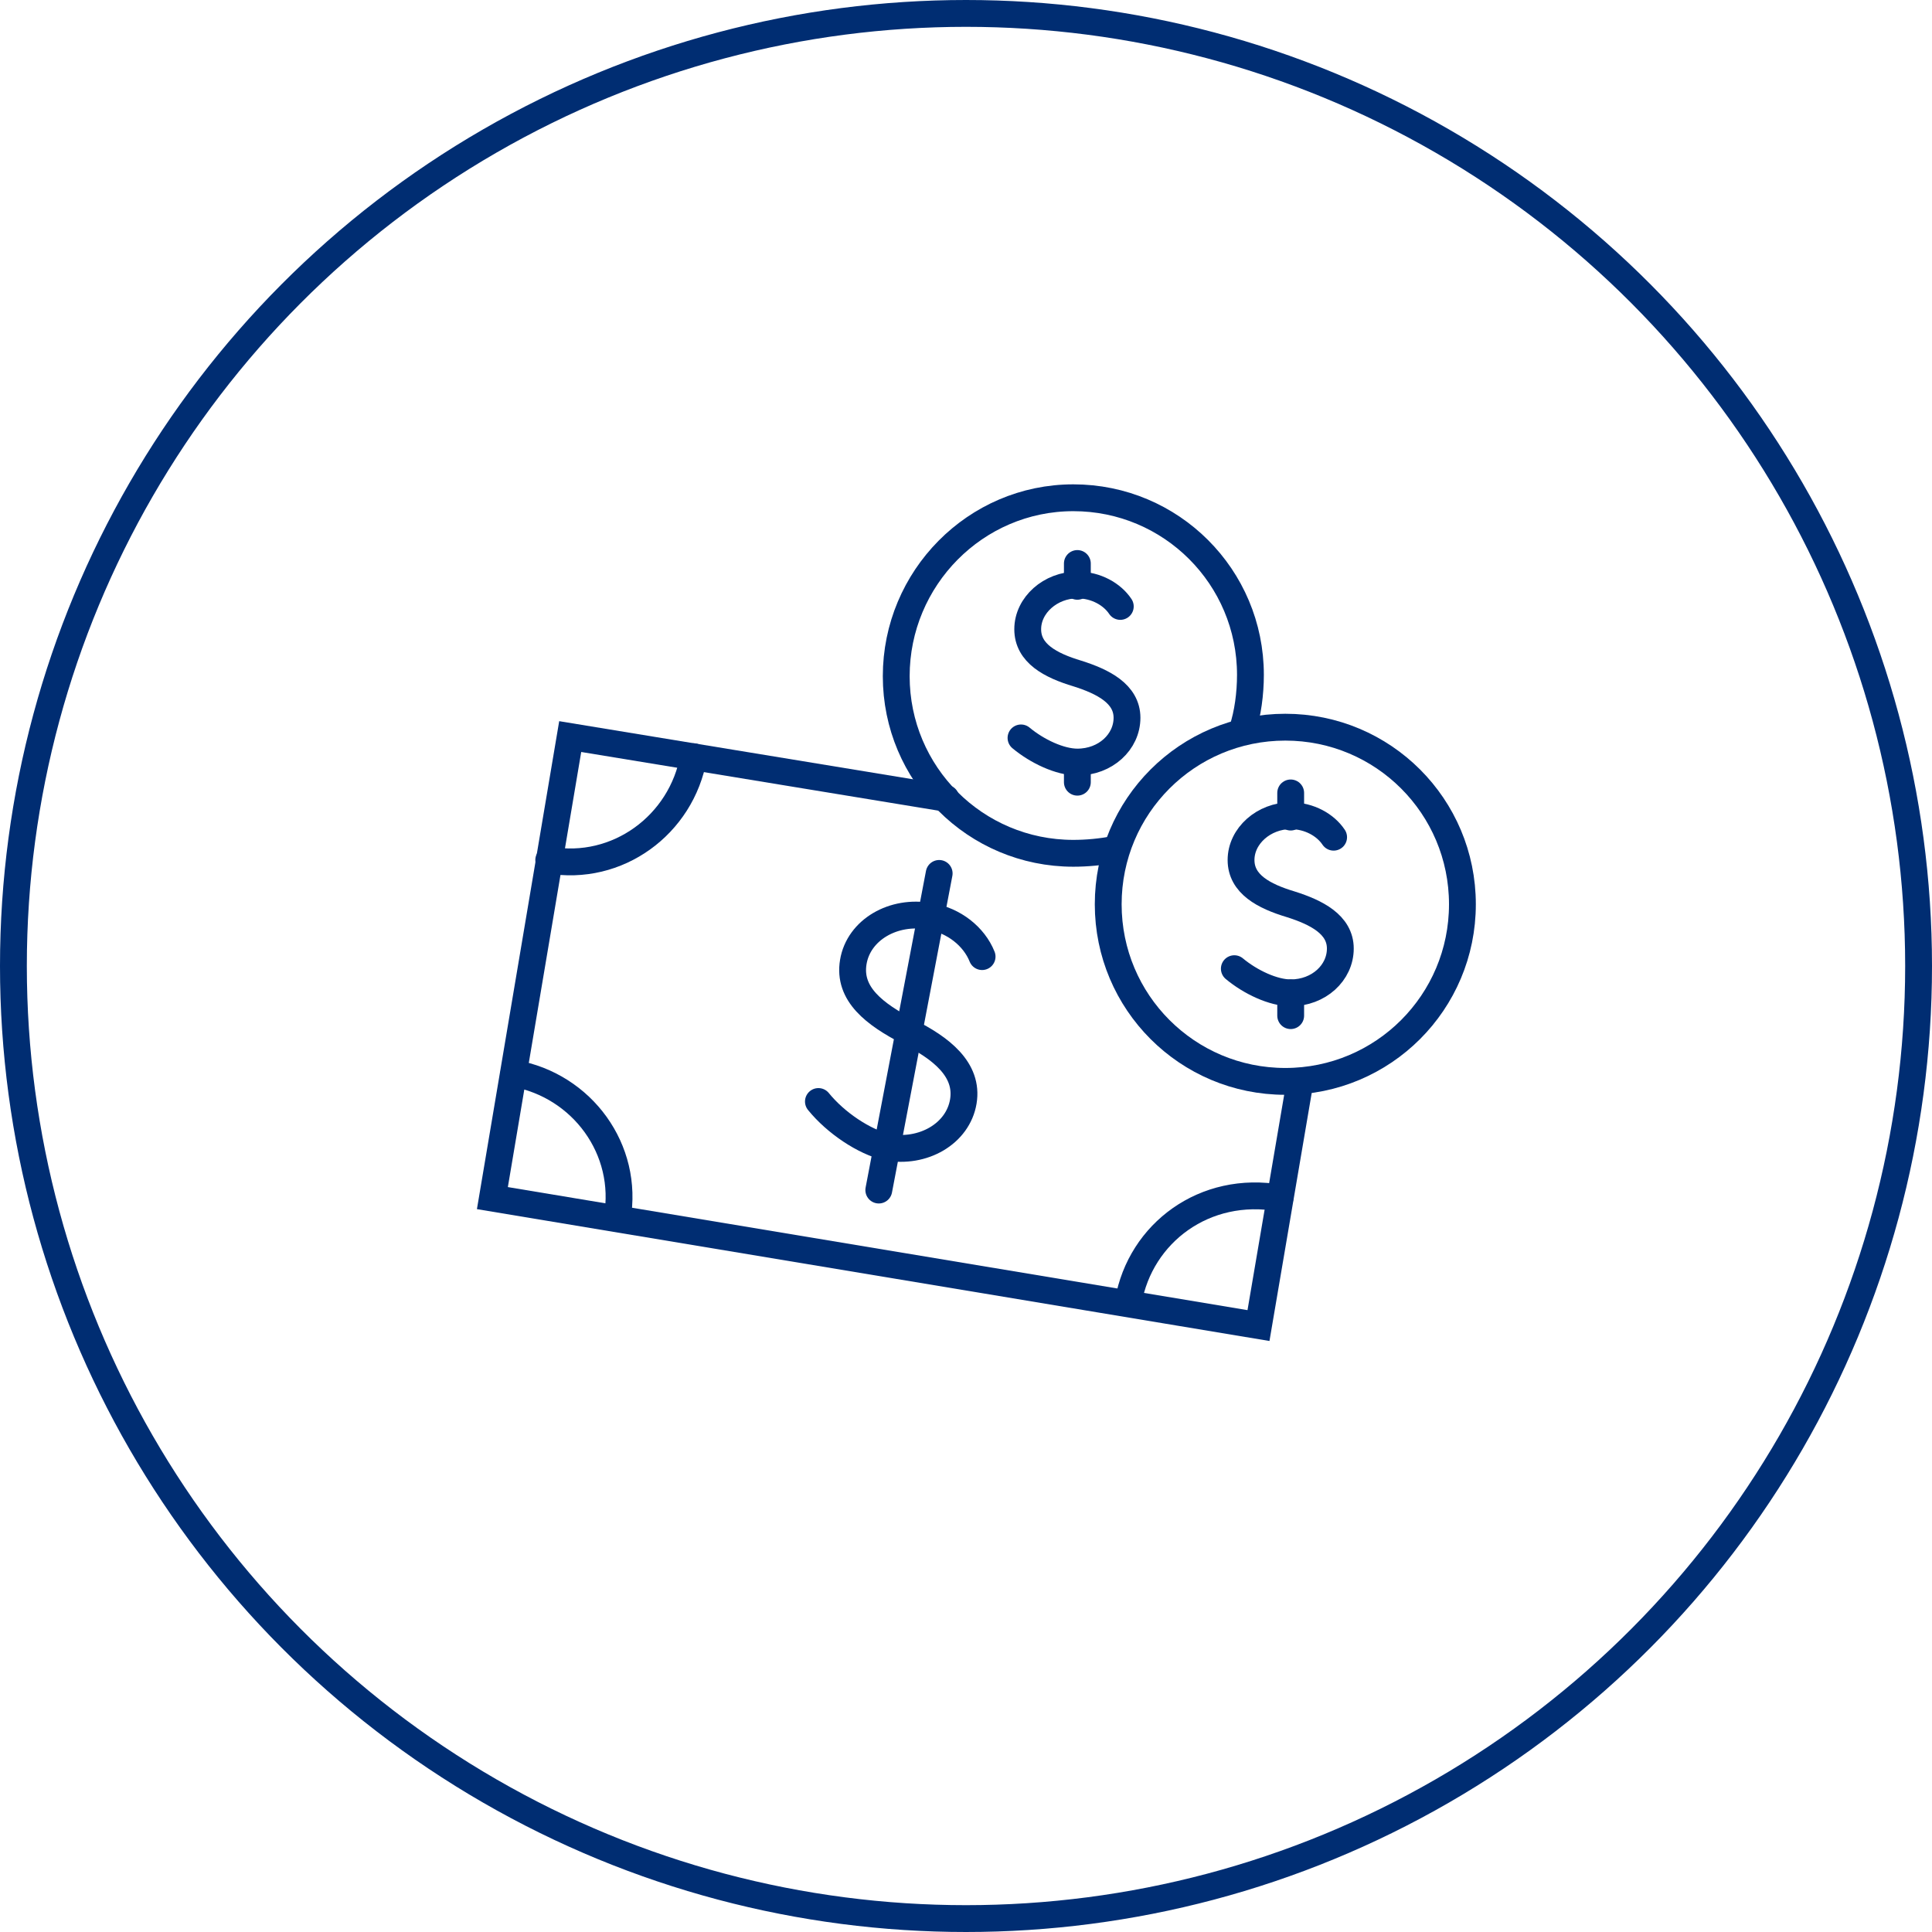
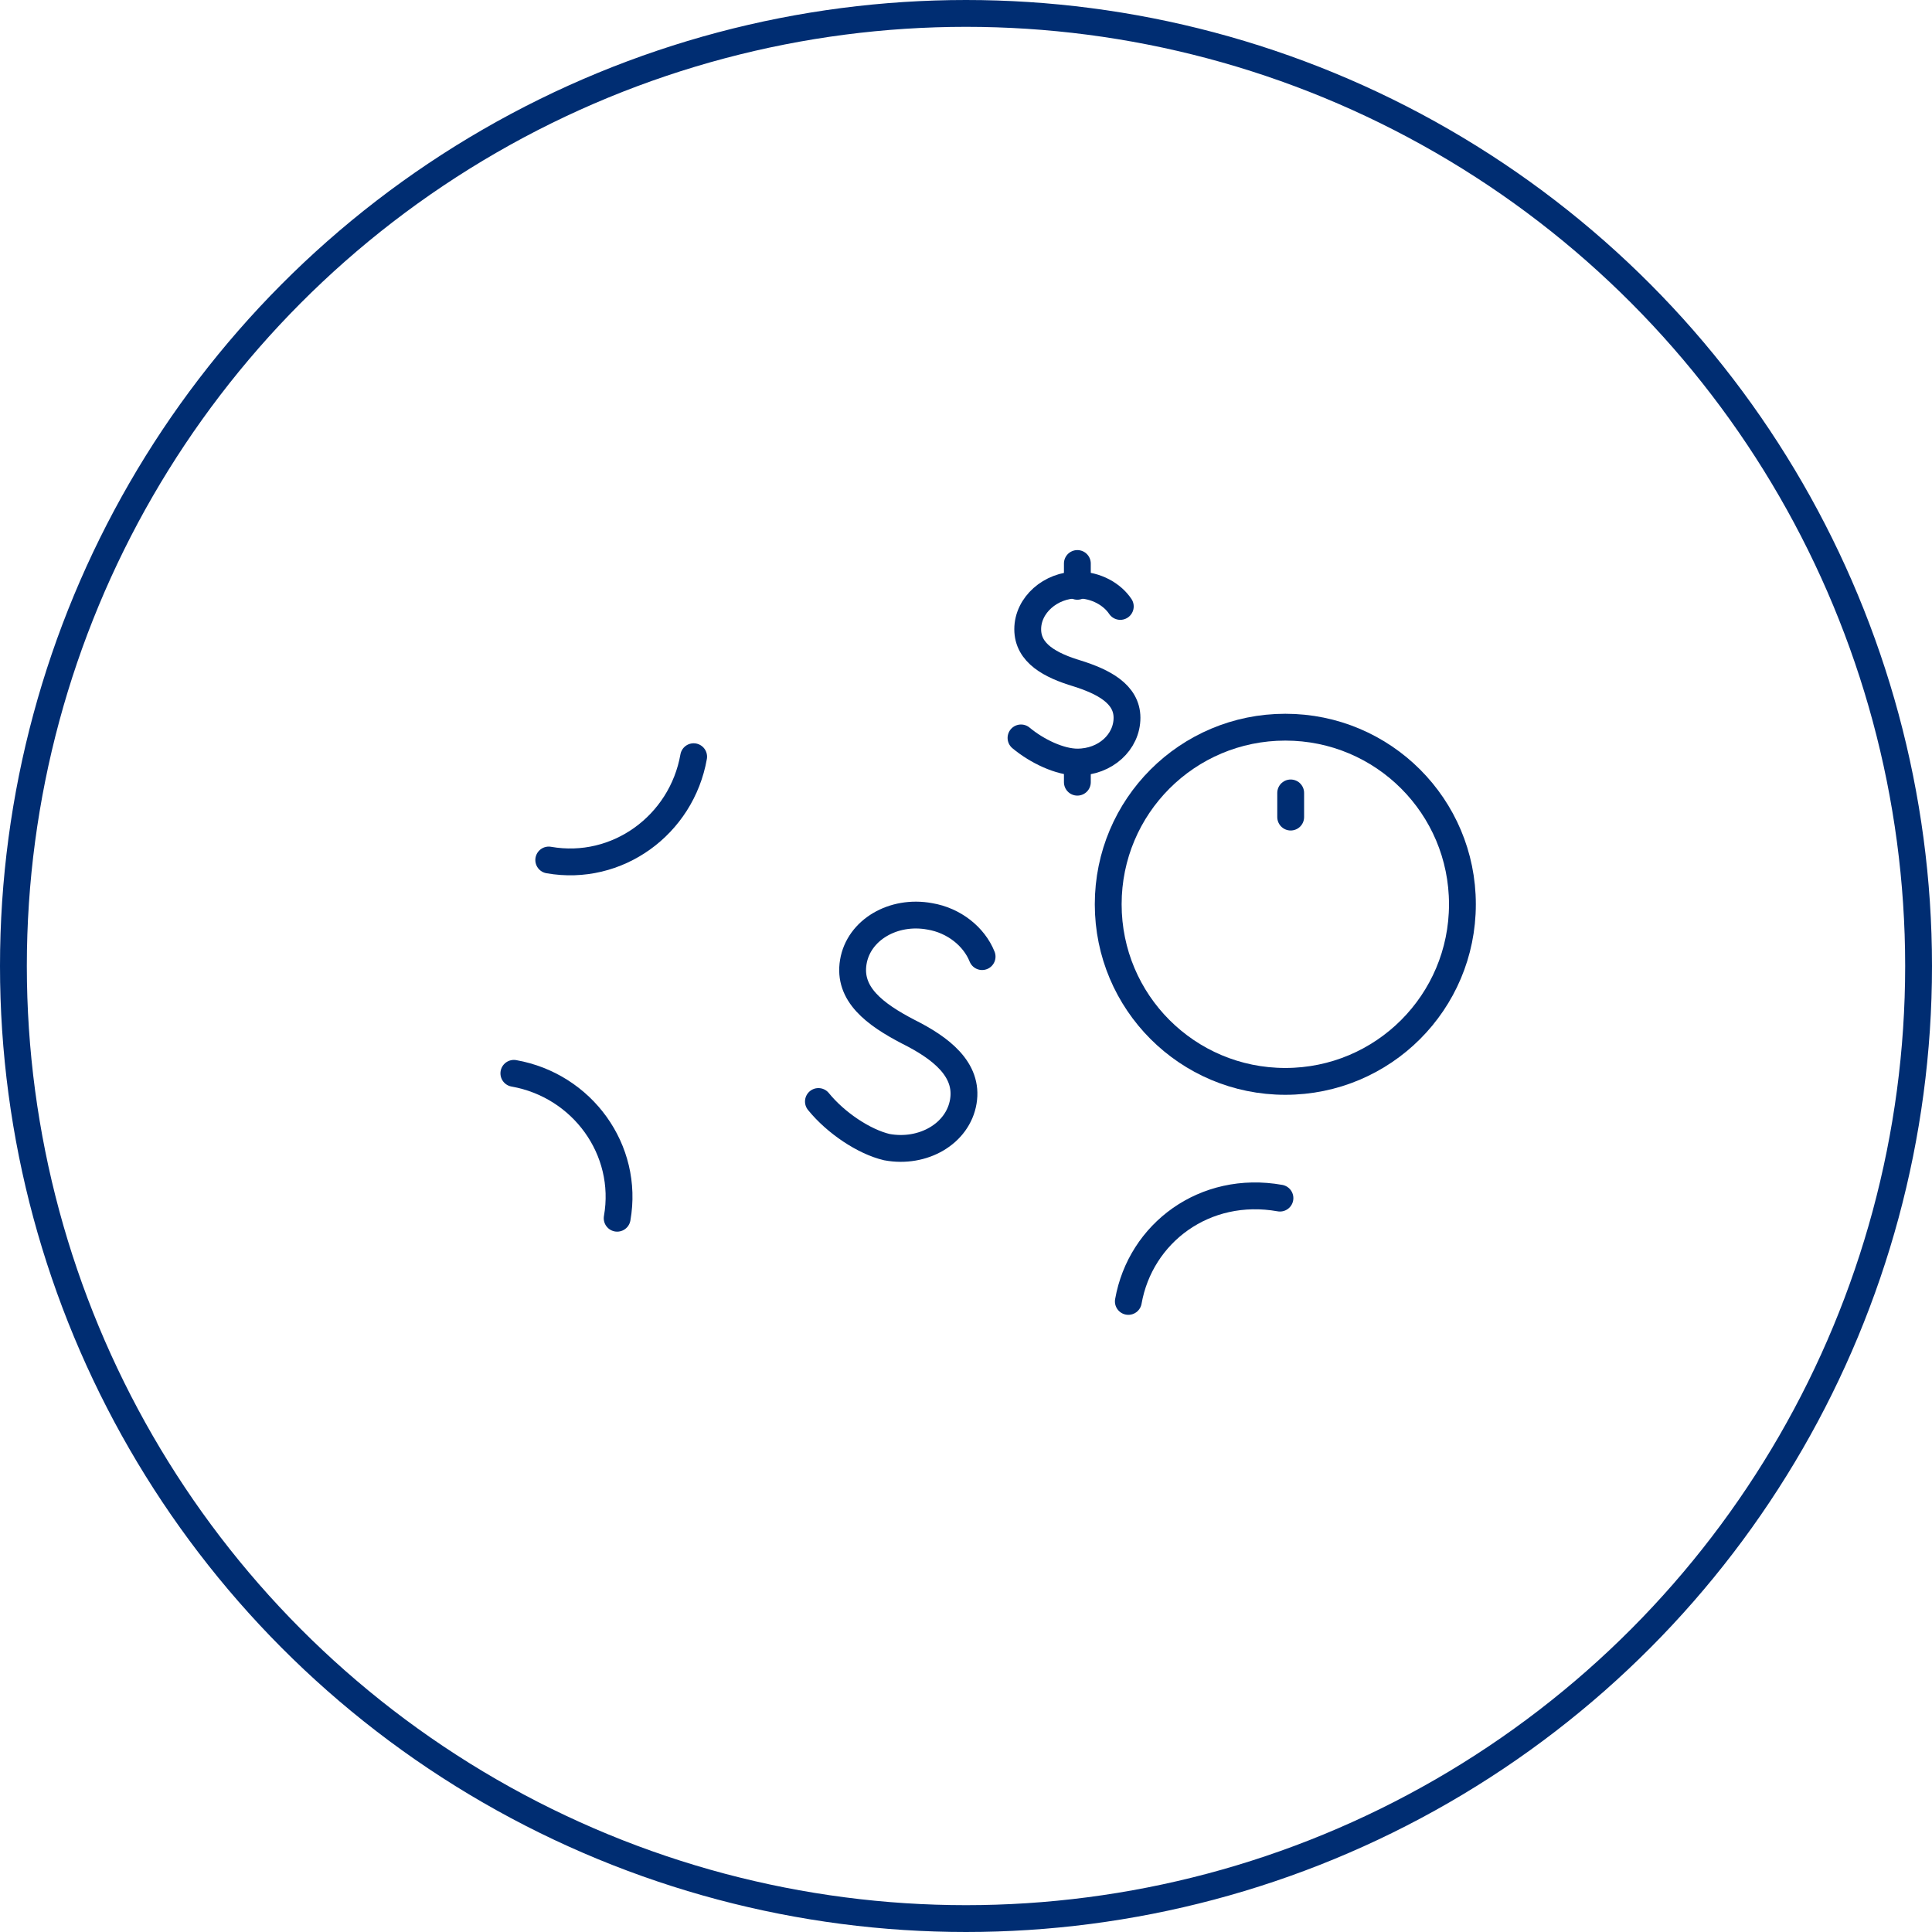
<svg xmlns="http://www.w3.org/2000/svg" version="1.1" x="0px" y="0px" viewBox="0 0 144 144" style="enable-background:new 0 0 144 144;" xml:space="preserve">
  <style type="text/css">
	.st0{fill:none;stroke:#002D72;stroke-width:2;stroke-linecap:round;stroke-linejoin:round;stroke-miterlimit:10;}
	.st1{fill:none;stroke:#002D72;stroke-width:2;stroke-linecap:round;stroke-miterlimit:10;}
	.st2{fill:none;stroke:#002D72;stroke-linecap:round;stroke-linejoin:round;stroke-miterlimit:10;}
	
		.st3{fill:none;stroke:#043673;stroke-width:2;stroke-linecap:round;stroke-linejoin:round;stroke-miterlimit:10;stroke-dasharray:0.1,1.9;}
	.st4{fill:#002D72;}
	.st5{fill:none;stroke:#000000;stroke-linecap:round;stroke-linejoin:round;stroke-miterlimit:10;}
	.st6{fill:none;stroke:#002D72;stroke-width:2;stroke-miterlimit:10;}
	.st7{fill:none;stroke:#043673;stroke-width:2;stroke-linecap:round;stroke-linejoin:round;stroke-miterlimit:10;}
	.st8{fill:none;stroke:#002D72;stroke-linecap:round;stroke-miterlimit:10;}
</style>
  <g id="Layer_1">
    <g>
-       <polyline class="st1" points="96.9,80.6 93.8,98.8 36.7,89.3 42.5,54.9 70.5,59.5   " />
      <path class="st1" d="M38.3,80c5.1,0.9,8.6,5.7,7.7,10.8" />
      <path class="st1" d="M84.1,97c0.9-5.1,5.7-8.7,11.3-7.7" />
      <path class="st1" d="M51.7,56.4c-0.9,5.1-5.7,8.6-10.8,7.7" />
-       <path class="st1" d="M83.1,63.3c-1,0.2-2.1,0.3-3.1,0.3c-7.3,0-13.2-5.9-13.2-13.2S72.7,37.1,80,37.1c7.3,0,13.2,5.9,13.2,13.2    c0,1.4-0.2,2.9-0.6,4.1" />
      <path class="st1" d="M109,67.4c0,7.3-5.9,13.2-13.2,13.2c-7.3,0-13.2-5.9-13.2-13.2c0-7.3,5.9-13.2,13.2-13.2    C103.1,54.2,109,60.1,109,67.4z" />
      <path class="st1" d="M61,82.1c1.3,1.6,3.4,3,5.1,3.4c2.7,0.5,5.3-1,5.7-3.4c0.4-2.4-1.7-4-4.1-5.2c-2.5-1.3-4.5-2.8-4.1-5.2    c0.4-2.4,3-3.9,5.7-3.4c1.8,0.3,3.3,1.5,3.9,3" />
-       <line class="st1" x1="70" y1="65.1" x2="65.5" y2="88.7" />
-       <path class="st1" d="M92,72.2c1.2,1,2.9,1.8,4.2,1.8c2.1,0,3.7-1.5,3.7-3.3c0-1.8-1.8-2.7-3.7-3.3c-2-0.6-3.7-1.5-3.7-3.3    c0-1.8,1.7-3.3,3.7-3.3c1.4,0,2.6,0.7,3.2,1.6" />
      <line class="st1" x1="96.2" y1="59.1" x2="96.2" y2="60.9" />
-       <line class="st1" x1="96.2" y1="74" x2="96.2" y2="75.7" />
      <path class="st1" d="M76.1,55c1.2,1,2.9,1.8,4.2,1.8c2.1,0,3.7-1.5,3.7-3.3c0-1.8-1.8-2.7-3.7-3.3c-2-0.6-3.7-1.5-3.7-3.3    s1.7-3.3,3.7-3.3c1.4,0,2.6,0.7,3.2,1.6" />
      <line class="st1" x1="80.3" y1="42" x2="80.3" y2="43.7" />
      <line class="st1" x1="80.3" y1="57.3" x2="80.3" y2="58.3" />
    </g>
  </g>
  <g id="Circles">
    <circle class="st6" cx="72" cy="72" r="71" />
  </g>
</svg>